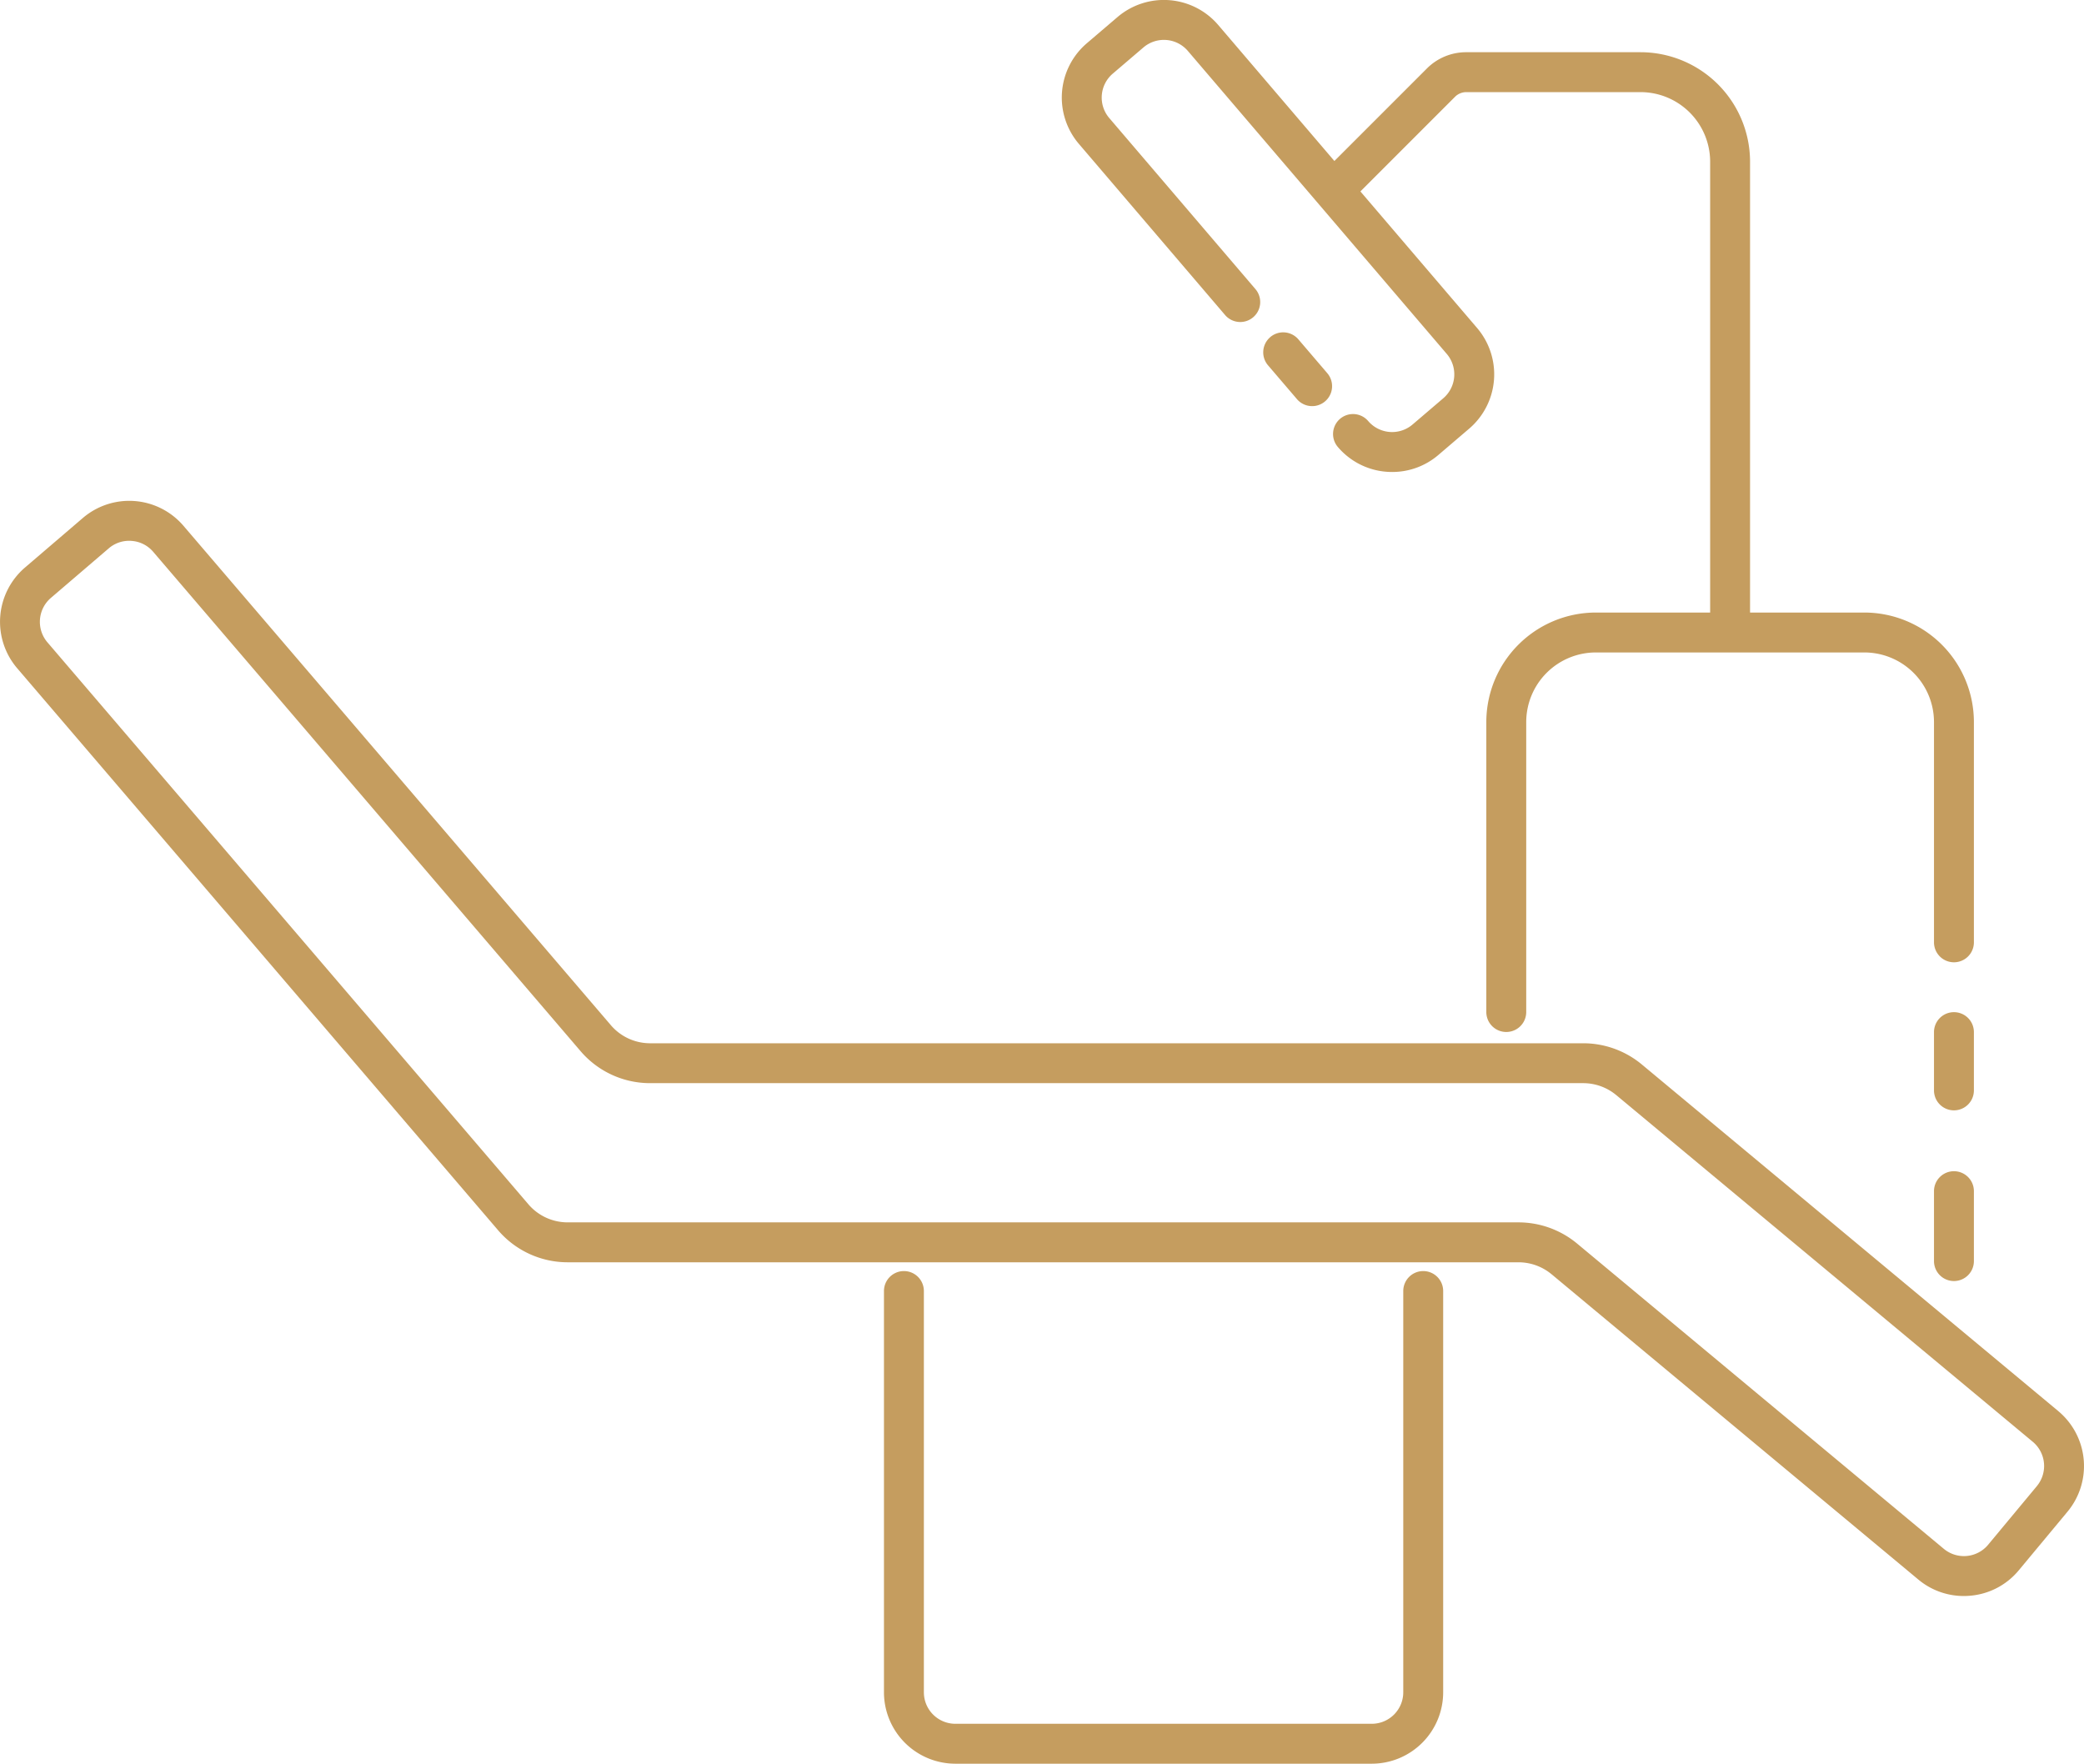
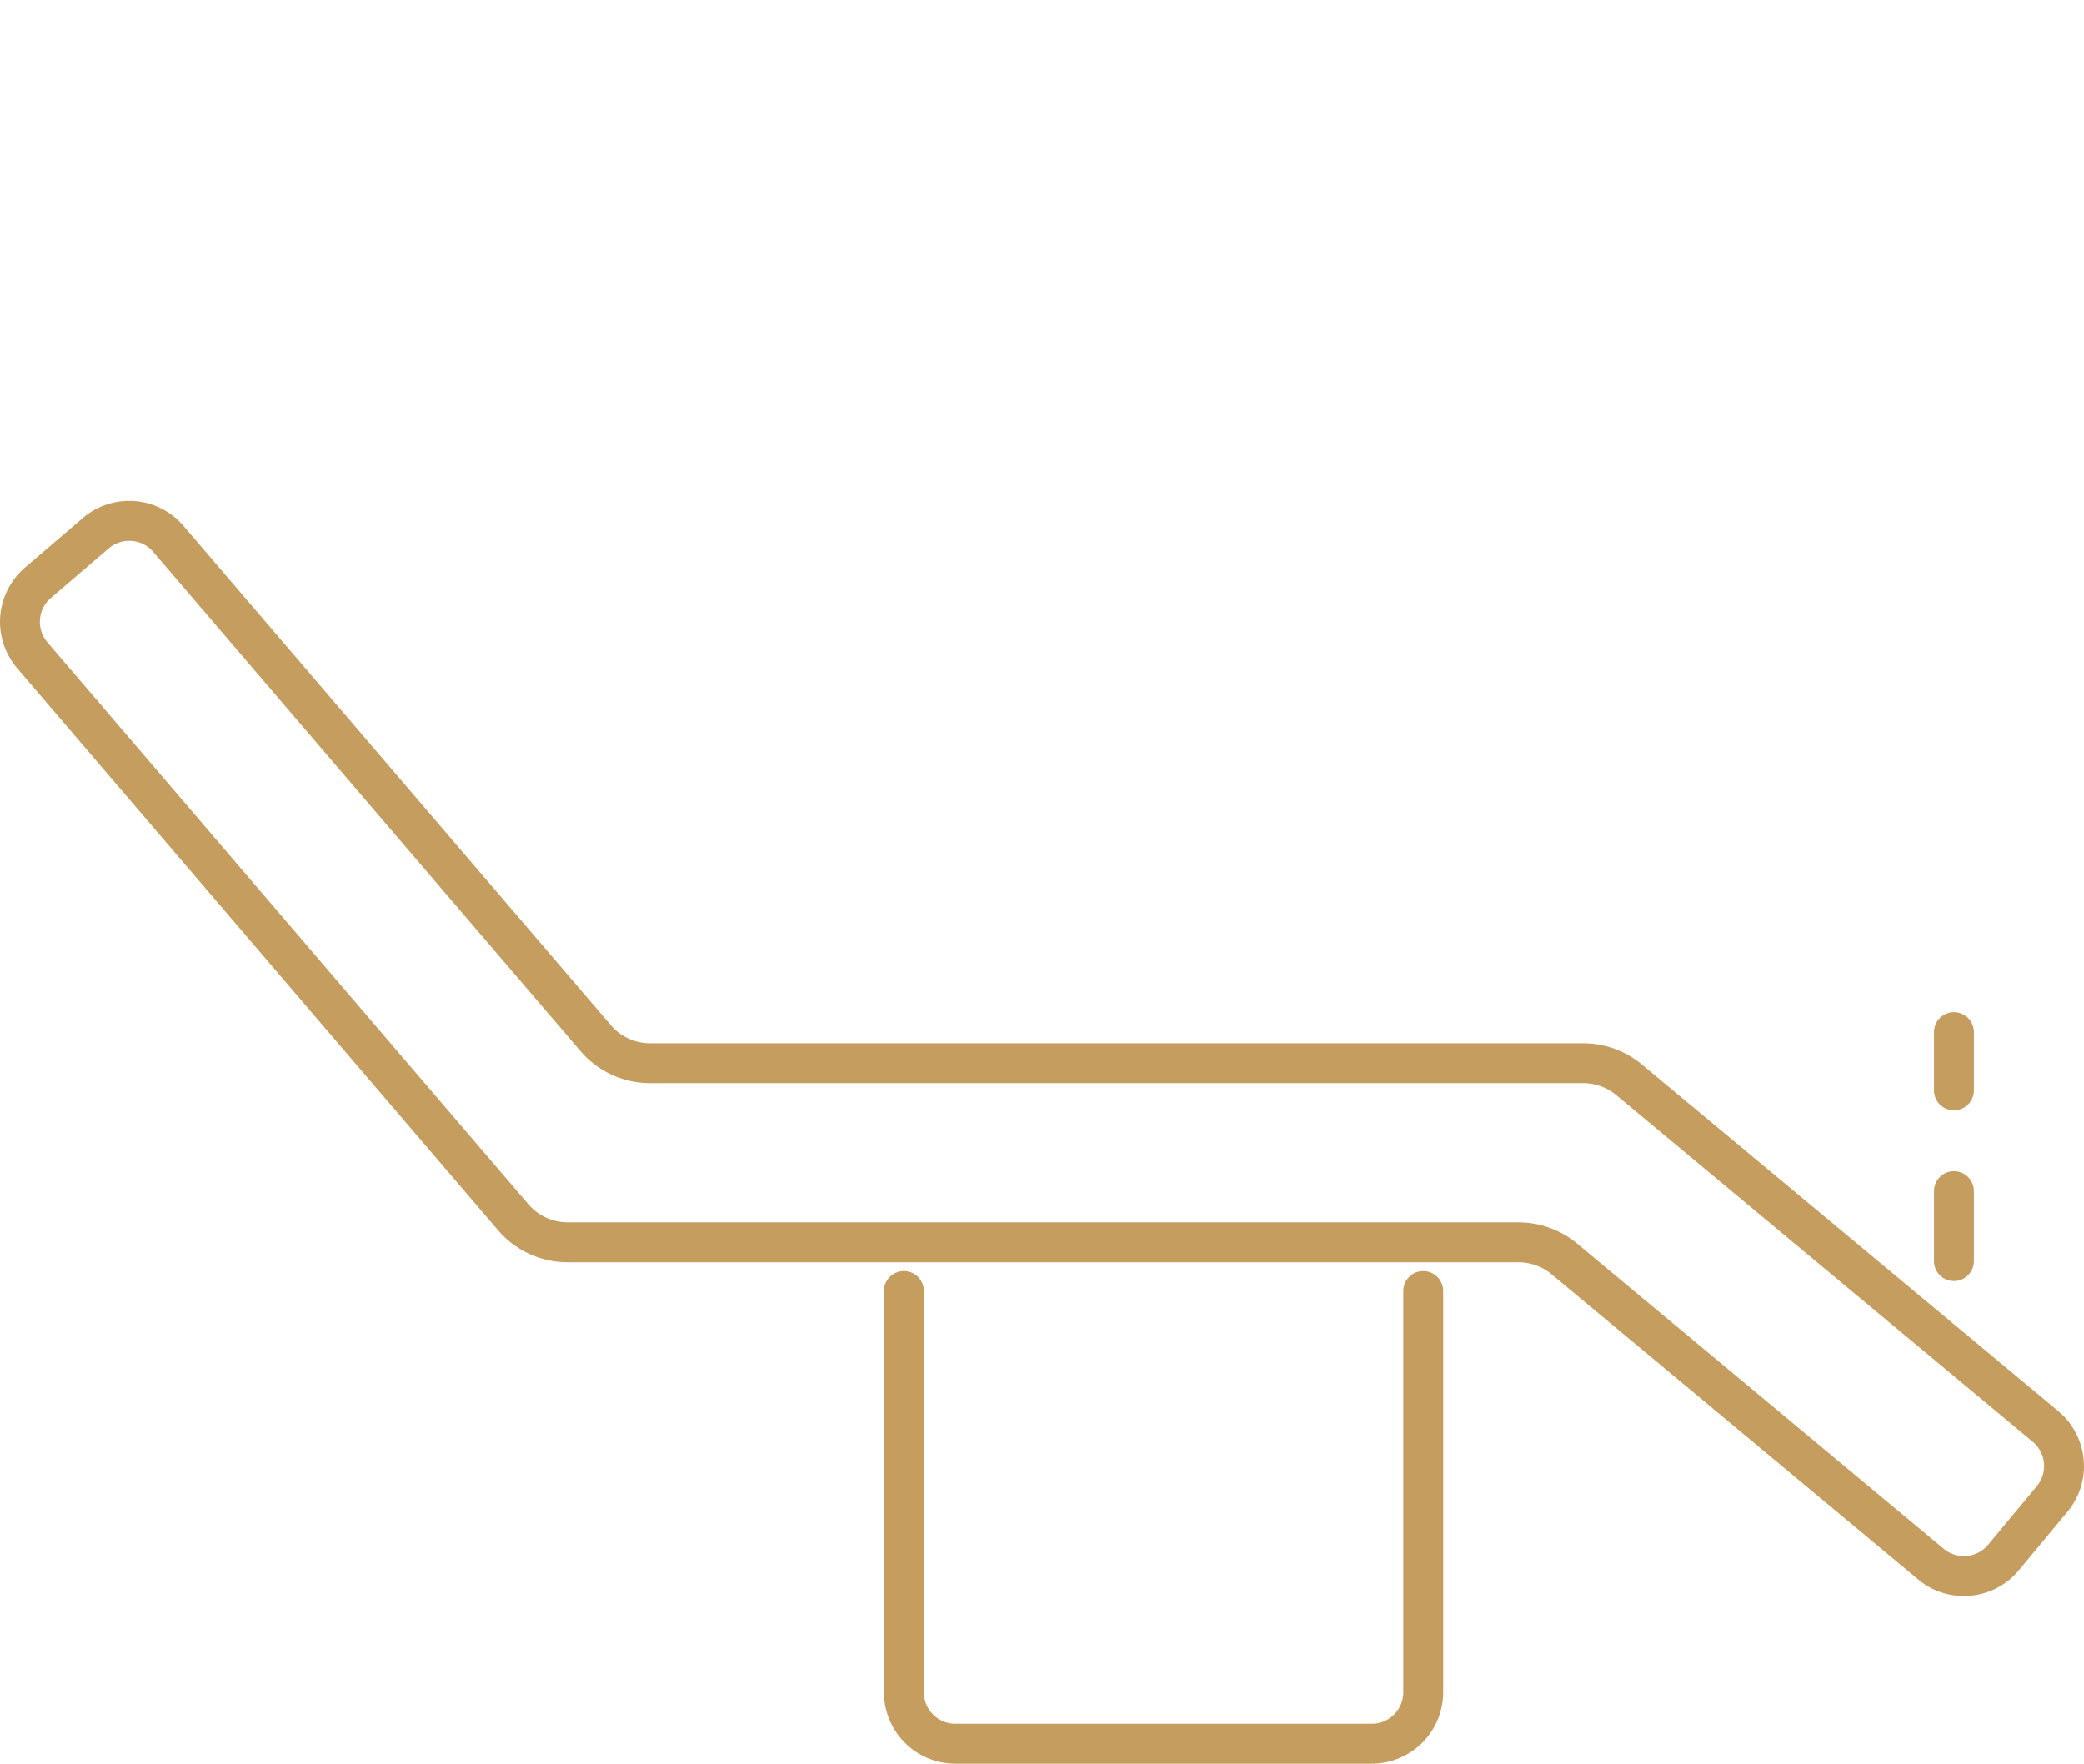
<svg xmlns="http://www.w3.org/2000/svg" width="208.873" height="176.76" viewBox="0 0 208.873 176.76">
  <g id="Grupo_26567" data-name="Grupo 26567" transform="translate(-440.128 -4922.702)">
    <path id="Trazado_4812" data-name="Trazado 4812" d="M1527.187,158.125l-41.745-34.743a9.2,9.2,0,0,0-5.872-2.123h-93.521a5.175,5.175,0,0,1-3.935-1.811L1339.278,69.4a7.152,7.152,0,0,0-10.087-.784l-5.8,4.967a7.163,7.163,0,0,0-.784,10.087L1370.812,140a9.171,9.171,0,0,0,6.974,3.21h95.3a5.187,5.187,0,0,1,3.313,1.2L1513.151,175a7.1,7.1,0,0,0,4.564,1.656c.221,0,.444-.01.667-.031a7.1,7.1,0,0,0,4.847-2.55l4.884-5.875a7.163,7.163,0,0,0-.926-10.072m-2.15,7.515-4.884,5.875a3.153,3.153,0,0,1-4.443.408l-36.754-30.593a9.2,9.2,0,0,0-5.872-2.124h-95.3a5.175,5.175,0,0,1-3.935-1.811l-48.208-56.323a3.16,3.16,0,0,1,.346-4.448l5.8-4.967a3.126,3.126,0,0,1,2.045-.758c.083,0,.166,0,.25.011A3.125,3.125,0,0,1,1336.239,72l42.836,50.046a9.163,9.163,0,0,0,6.974,3.211h93.521a5.191,5.191,0,0,1,3.314,1.2l41.745,34.743a3.158,3.158,0,0,1,.408,4.44" transform="translate(-880.761 4906)" fill="#c59d5f" />
    <path id="Trazado_4813" data-name="Trazado 4813" d="M1463.534,144.09a2,2,0,0,0-2,2v40.217a3.158,3.158,0,0,1-3.153,3.155H1416.64a3.158,3.158,0,0,1-3.154-3.155V146.09a2,2,0,0,0-4,0v40.217a7.163,7.163,0,0,0,7.154,7.155h41.741a7.162,7.162,0,0,0,7.153-7.155V146.09a2,2,0,0,0-2-2" transform="translate(-880.761 4906)" fill="#c59d5f" />
    <path id="Trazado_4814" data-name="Trazado 4814" d="M1516.727,134.082a2,2,0,0,0-2,2v7.008a2,2,0,1,0,4,0v-7.008a2,2,0,0,0-2-2" transform="translate(-880.761 4906)" fill="#c59d5f" />
    <path id="Trazado_4815" data-name="Trazado 4815" d="M1518.727,120.142a2,2,0,0,0-4,0v5.841a2,2,0,0,0,4,0Z" transform="translate(-880.761 4906)" fill="#c59d5f" />
-     <path id="Trazado_4816" data-name="Trazado 4816" d="M1443.675,48.274a2,2,0,1,0,3.041-2.6l-14.649-17.142a3.154,3.154,0,0,1,.347-4.446l3.08-2.631a3.158,3.158,0,0,1,4.447.348l25.951,30.367a3.154,3.154,0,0,1-.348,4.447l-3.08,2.631a3.157,3.157,0,0,1-4.446-.349,2,2,0,1,0-3.041,2.6,7.109,7.109,0,0,0,4.88,2.484c.19.015.38.022.57.022a7.1,7.1,0,0,0,4.636-1.715l3.08-2.631a7.157,7.157,0,0,0,.79-10.087l-11.695-13.685,9.486-9.487a1.6,1.6,0,0,1,1.124-.465h17.471a6.982,6.982,0,0,1,6.973,6.974V78.092h-11.461a10.986,10.986,0,0,0-10.973,10.974v29.063a2,2,0,0,0,4,0V89.066a6.982,6.982,0,0,1,6.973-6.974h26.922a6.982,6.982,0,0,1,6.974,6.974v22.078a2,2,0,1,0,4,0V89.066a10.987,10.987,0,0,0-10.974-10.974h-11.461V32.909a10.986,10.986,0,0,0-10.973-10.974h-17.471a5.554,5.554,0,0,0-3.952,1.637l-9.265,9.265L1442.982,19.2a7.162,7.162,0,0,0-10.086-.79l-3.08,2.63a7.155,7.155,0,0,0-.79,10.087Z" transform="translate(-880.761 4906)" fill="#c59d5f" />
-     <path id="Trazado_4817" data-name="Trazado 4817" d="M1448.2,50.493a2,2,0,0,0-.221,2.821l2.9,3.39a2,2,0,1,0,3.041-2.6l-2.9-3.393a2,2,0,0,0-2.82-.221" transform="translate(-880.761 4906)" fill="#c59d5f" />
  </g>
</svg>